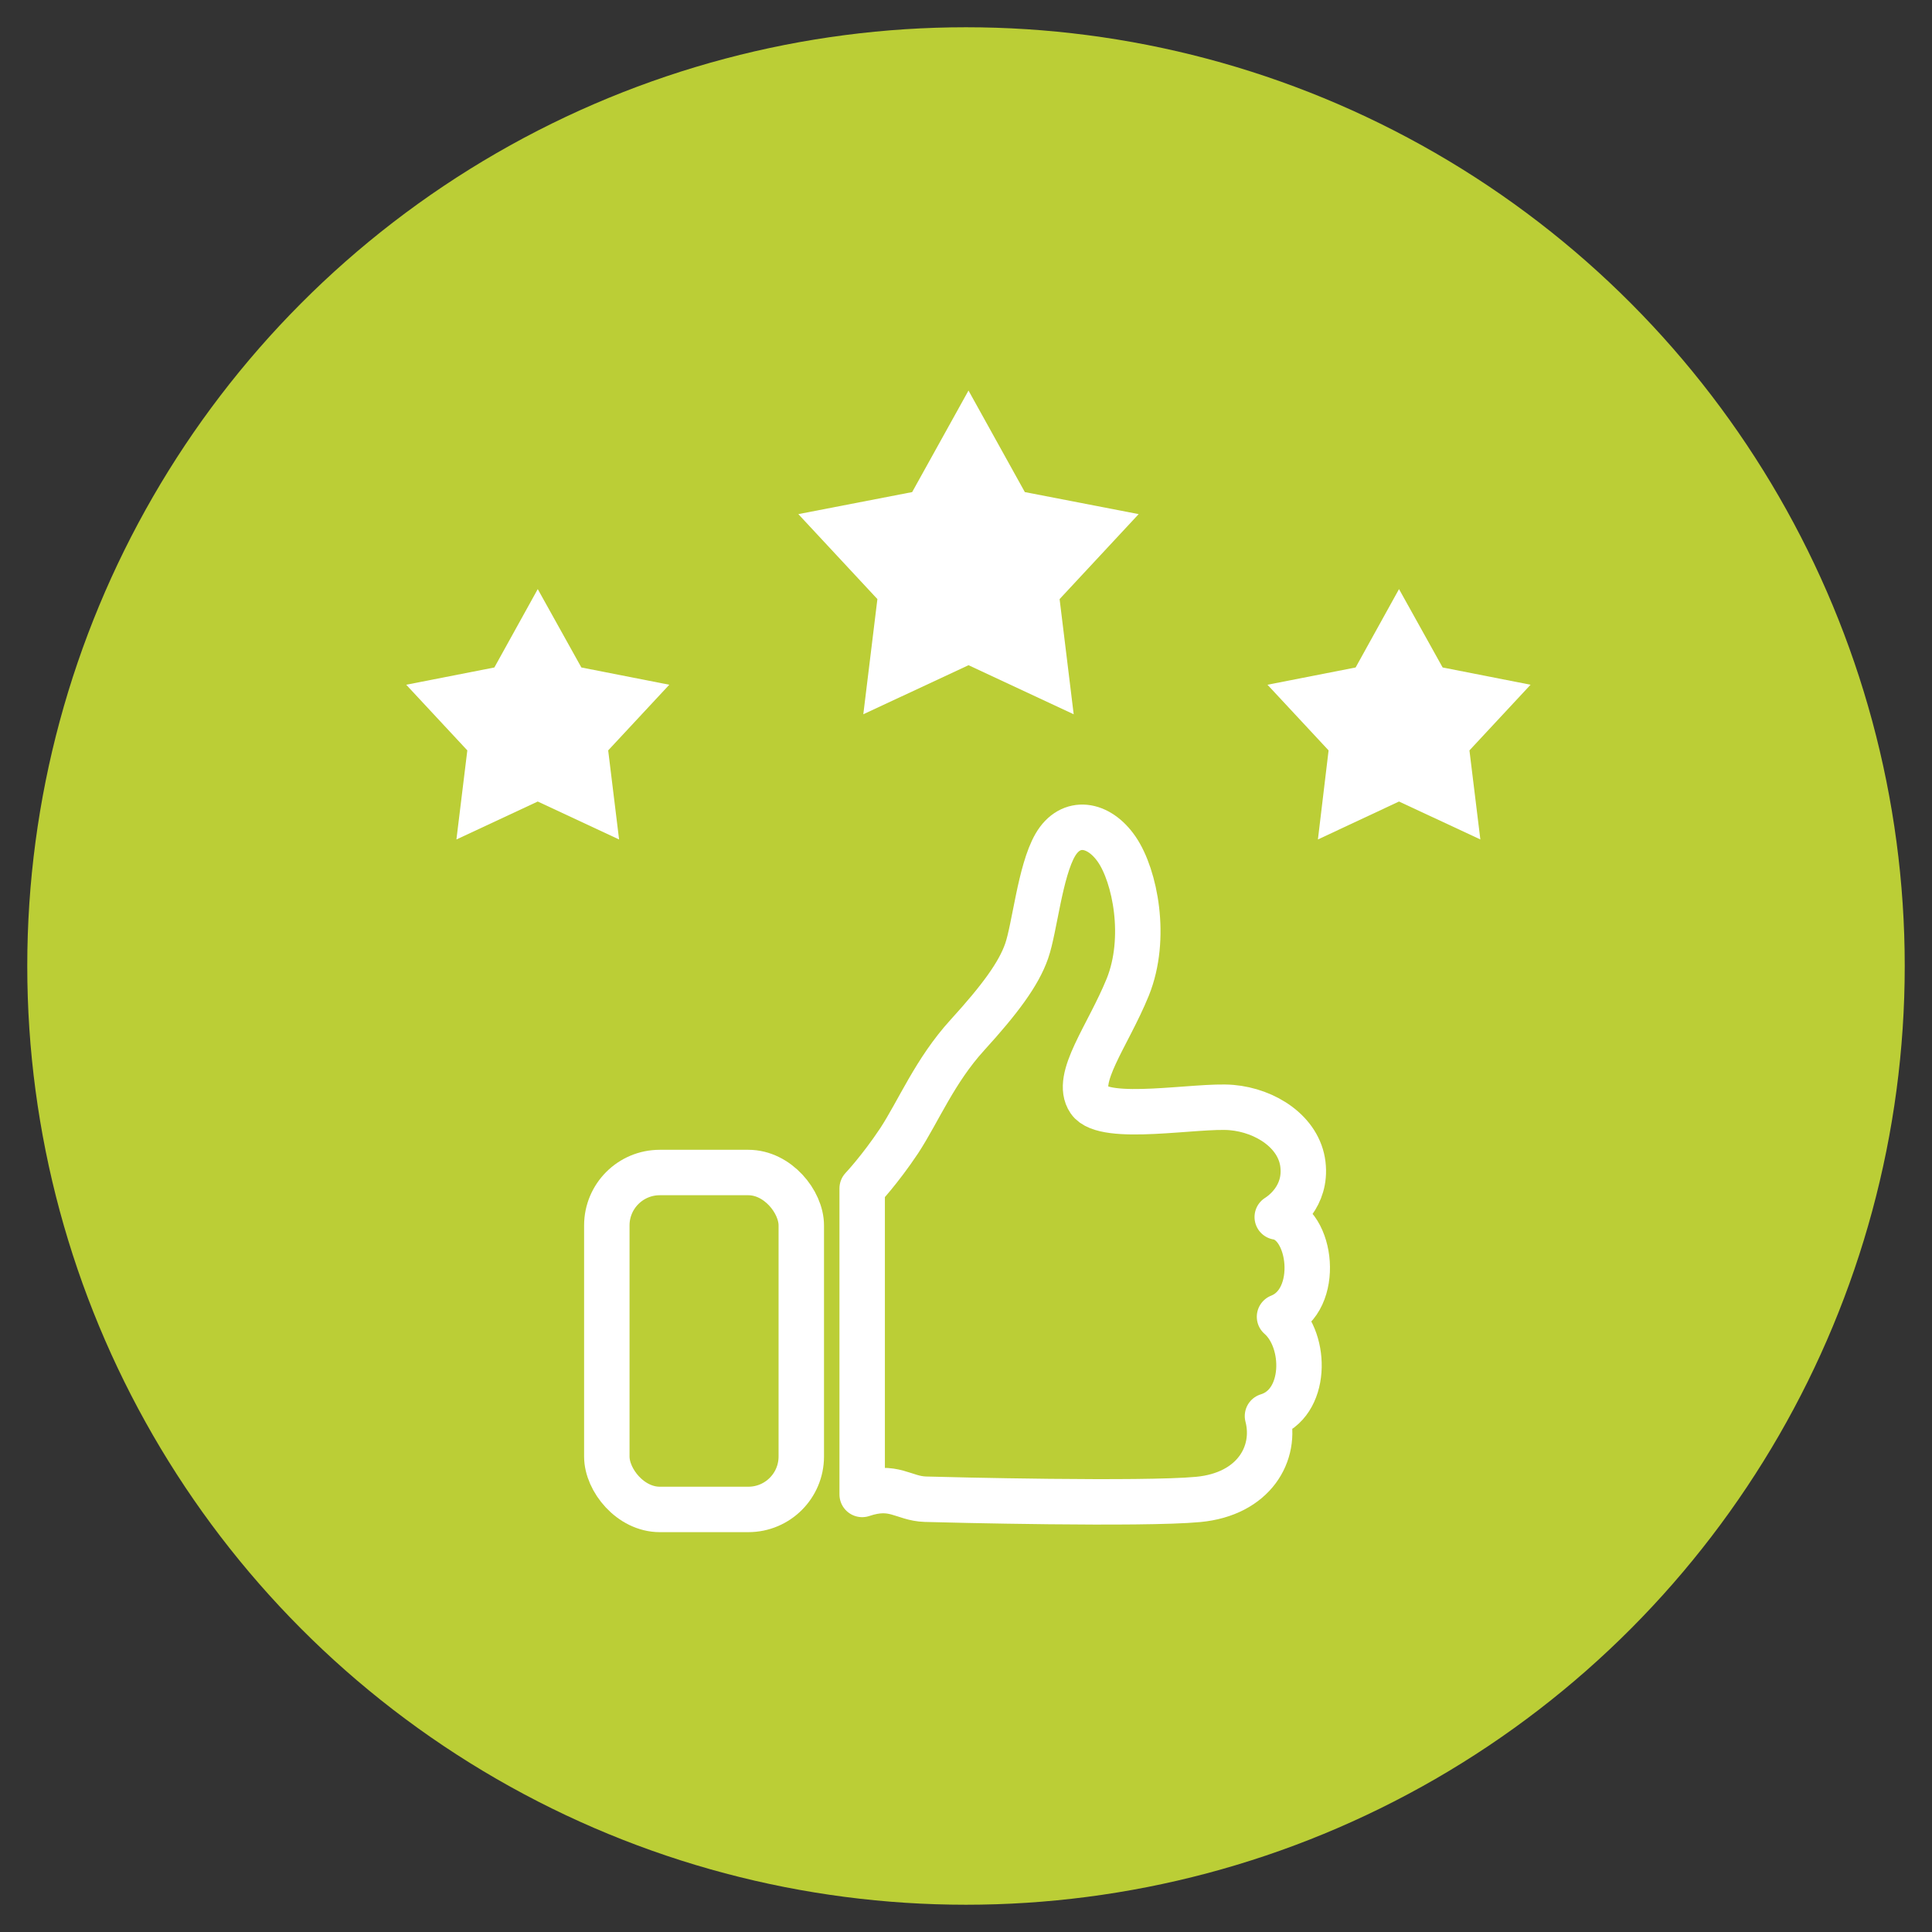
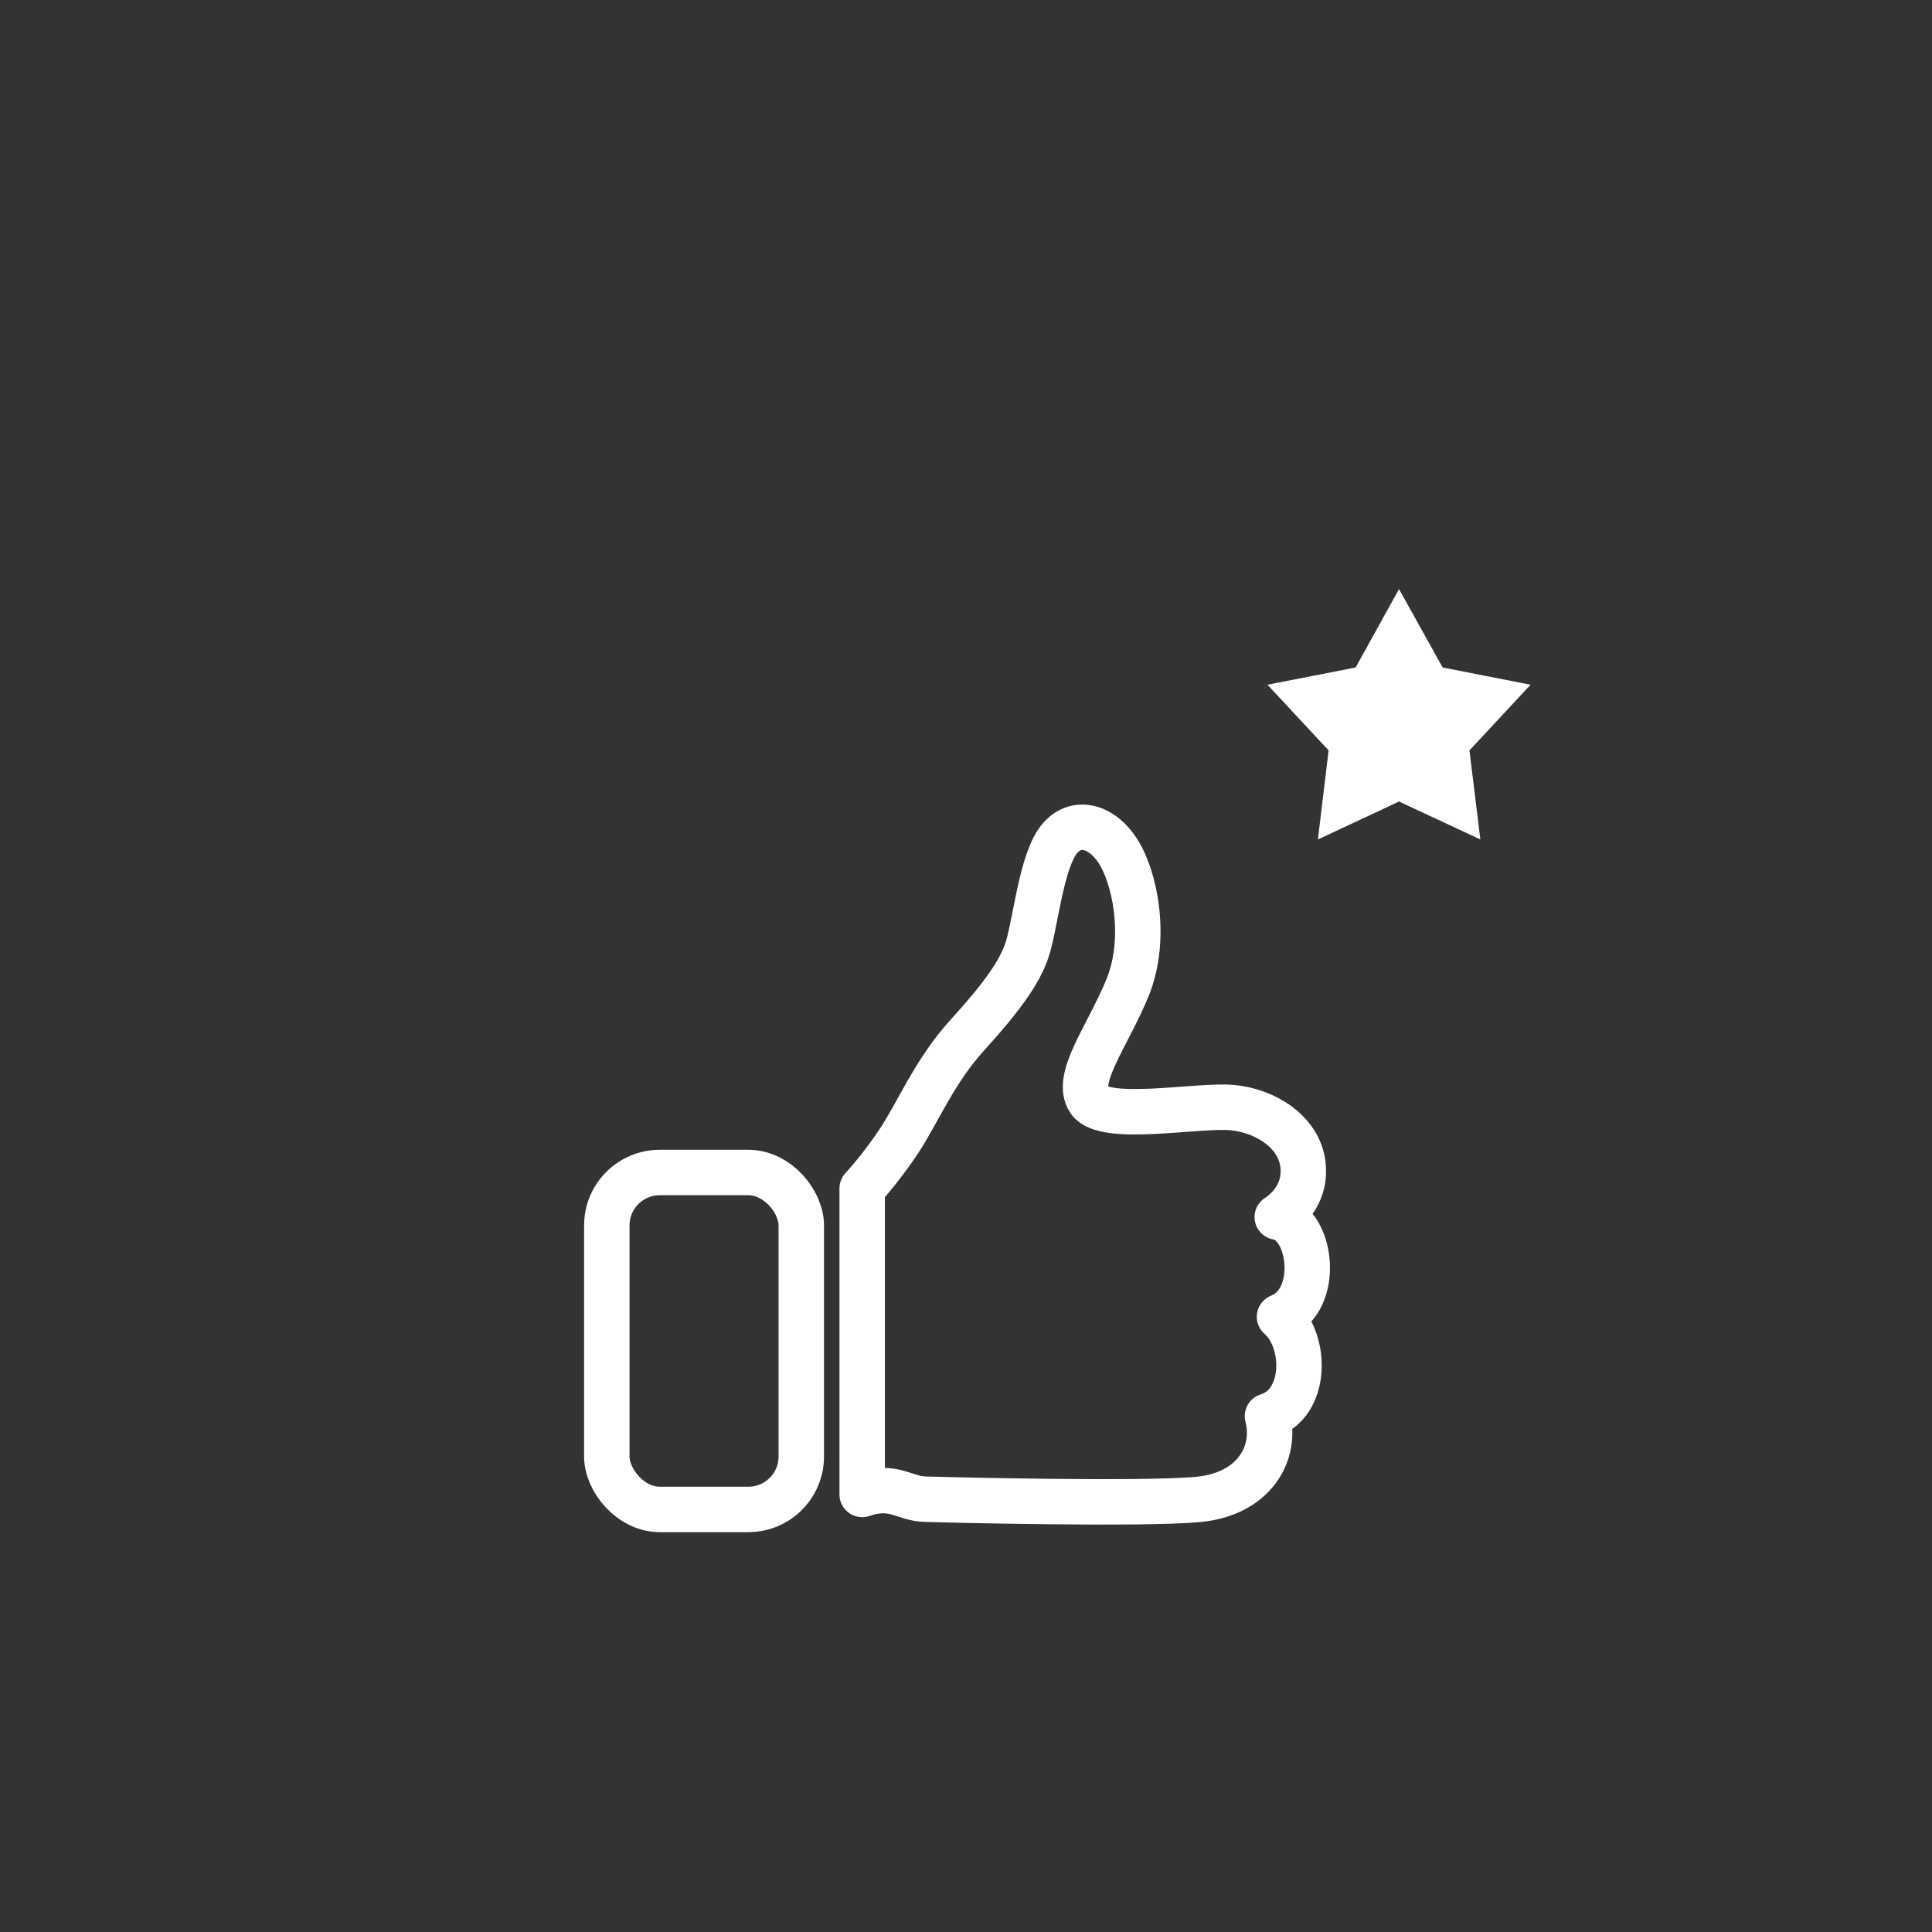
<svg xmlns="http://www.w3.org/2000/svg" id="Calque_1" data-name="Calque 1" viewBox="0 0 85.04 85.04">
  <rect x="0" y="0" width="85.04" height="85.04" fill="#333333" stroke="none" />
  <defs>
    <style>
      .cls-1 {
        fill: #bbce36;
      }

      .cls-2 {
        fill: #fff;
      }

      .cls-3 {
        fill: none;
        stroke: #fff;
        stroke-linejoin: round;
        stroke-width: 2px;
      }
    </style>
  </defs>
-   <circle class="cls-1" cx="42.52" cy="42.52" r="41.32" />
  <g>
    <g>
-       <polygon class="cls-2" points="42.63 17.19 45.11 21.66 50.12 22.63 46.64 26.37 47.26 31.44 42.63 29.28 38 31.44 38.62 26.37 35.14 22.63 40.15 21.66 42.63 17.19" />
      <polygon class="cls-2" points="61.58 25.93 63.5 29.38 67.37 30.14 64.68 33.03 65.16 36.95 61.58 35.28 58.01 36.95 58.48 33.03 55.79 30.14 59.67 29.38 61.58 25.93" />
-       <polygon class="cls-2" points="23.67 25.93 21.76 29.38 17.88 30.14 20.57 33.03 20.09 36.95 23.67 35.28 27.25 36.95 26.77 33.03 29.46 30.14 25.59 29.38 23.67 25.93" />
    </g>
    <g>
      <rect class="cls-3" x="26.71" y="51.61" width="8.56" height="14.83" rx="2.33" ry="2.33" />
      <path class="cls-3" d="M37.95,52.31s.77-.81,1.63-2.1c.85-1.3,1.57-3.08,3-4.65,1.43-1.57,2.26-2.69,2.61-3.7.35-1,.59-3.52,1.26-4.67.67-1.15,1.91-.97,2.71.2.8,1.17,1.35,3.9.48,6.06-.88,2.16-2.36,4.01-1.69,4.99.67.98,4.76.18,6.26.31,1.5.13,2.97,1.08,3.14,2.5.17,1.42-.89,2.17-1.13,2.32,1.53.25,1.94,3.67.1,4.39,1.22,1.06,1.22,3.84-.53,4.37.43,1.65-.6,3.44-3.05,3.67s-11.05.02-12.01-.01c-.97-.03-1.39-.68-2.78-.21v-13.46Z" />
    </g>
  </g>
</svg>